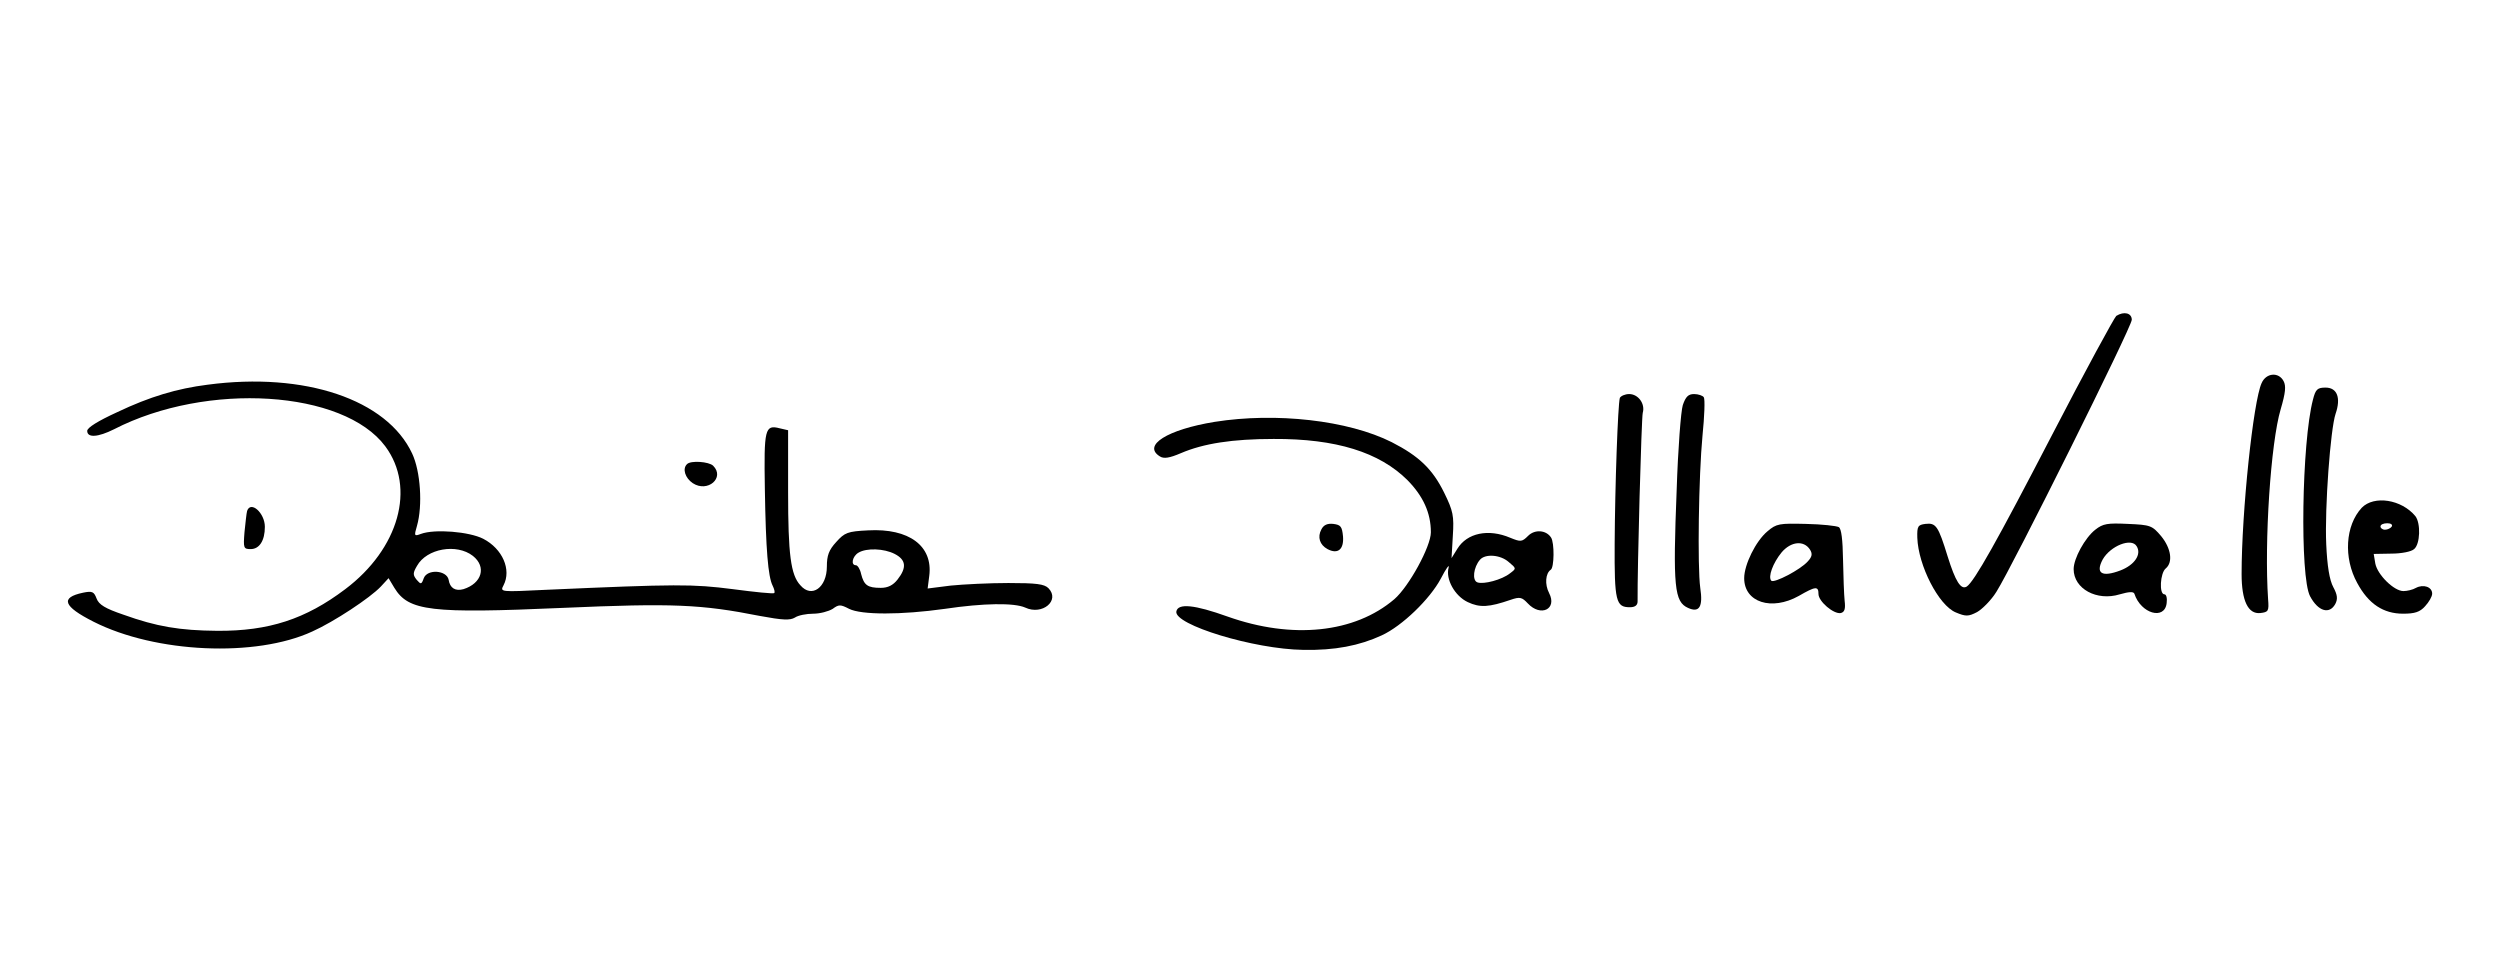
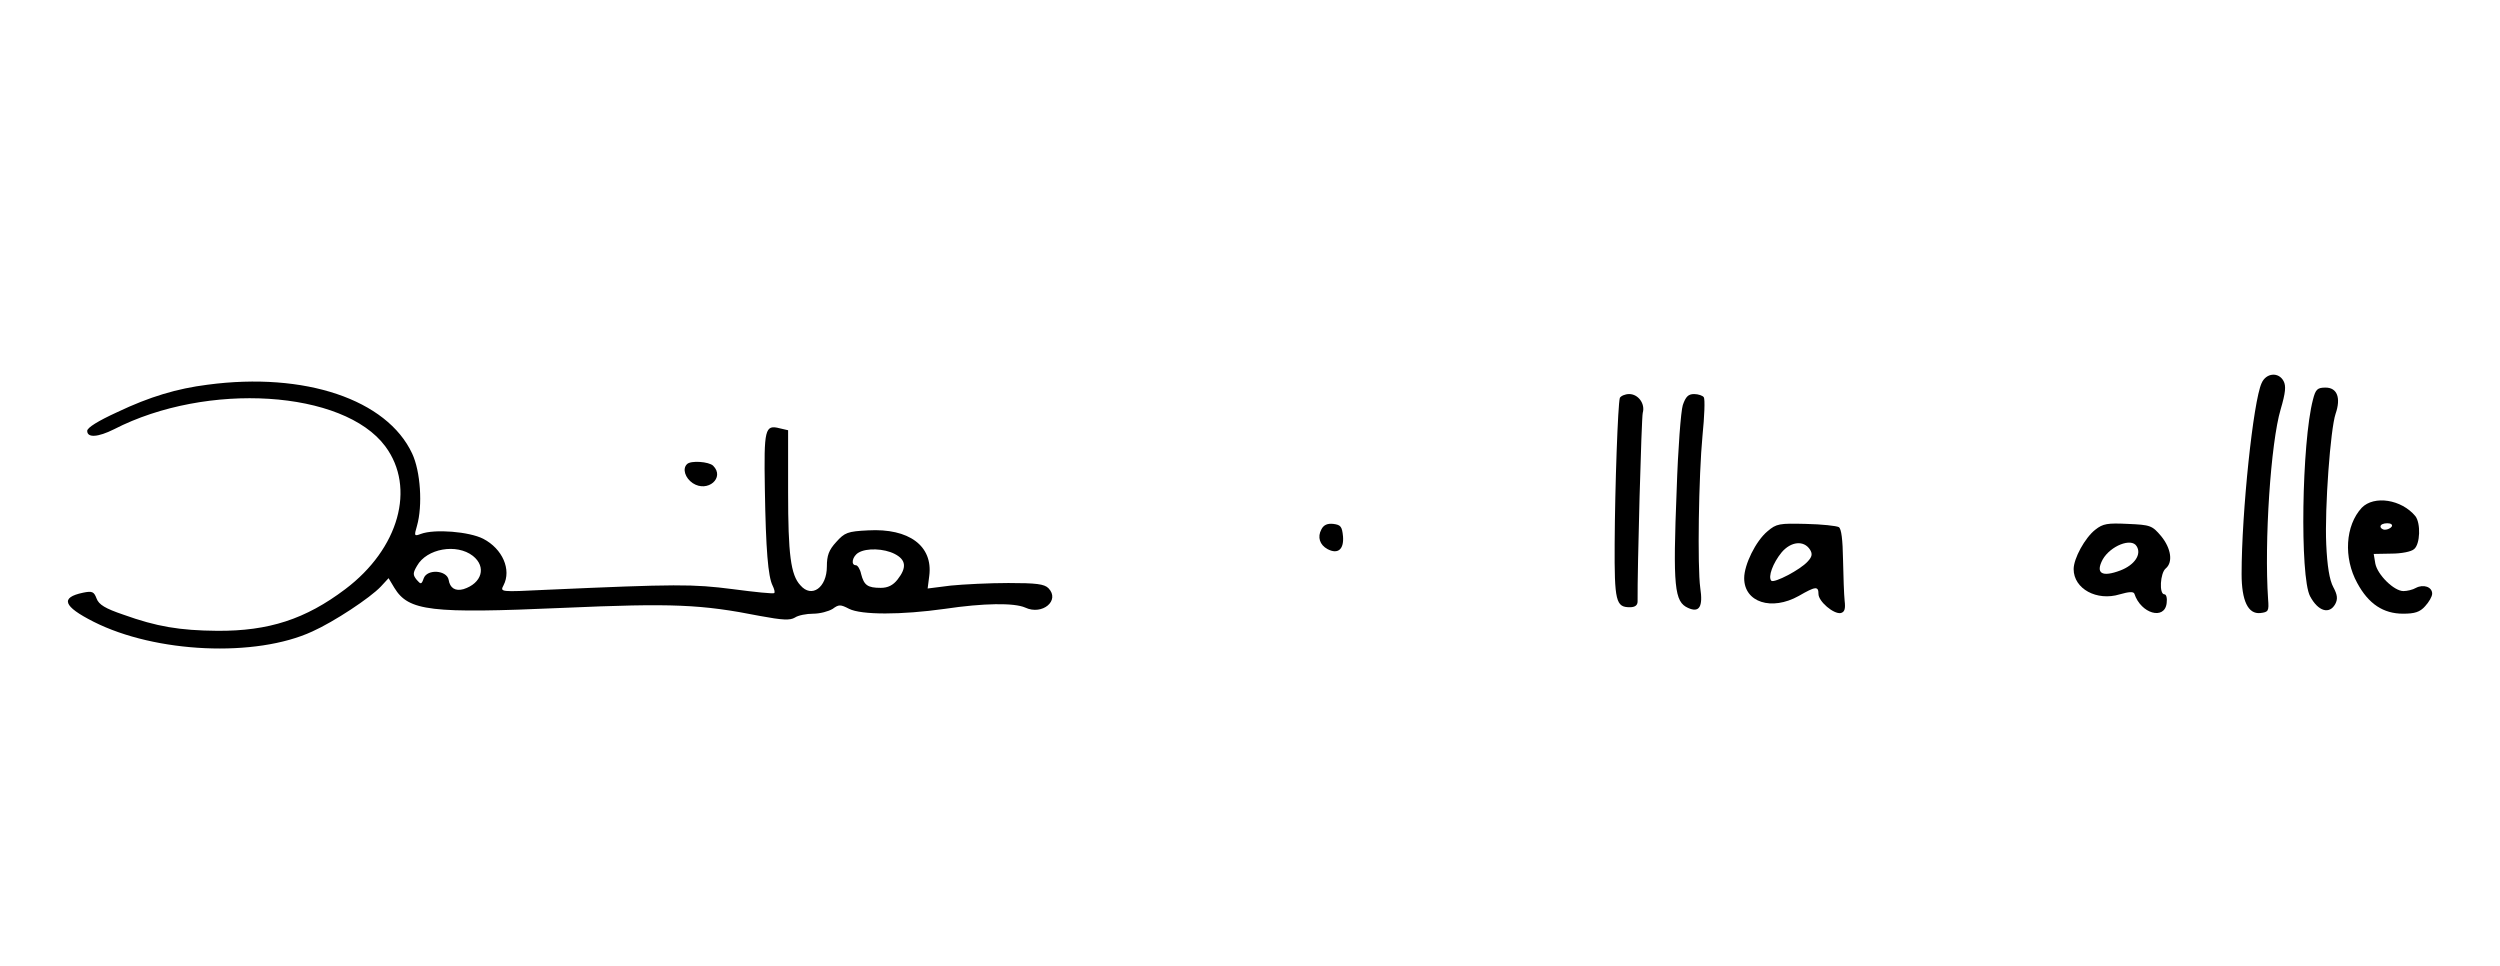
<svg xmlns="http://www.w3.org/2000/svg" version="1.0" width="774pt" height="299pt" viewBox="0 0 774 299" preserveAspectRatio="xMidYMid meet">
  <g transform="translate(0,299) scale(0.1,-0.1)" fill="#000000" stroke="none">
-     <path d="M6552 2012 c-6 -5 -96 -170 -198 -367 -172 -332 -242 -456 -265 -471 -18 -11 -35 16 -59 93 -29 94 -36 105 -69 101 -23 -3 -26 -7 -25 -43 3 -86 66 -209 119 -231 31 -13 39 -13 66 1 16 9 44 37 60 63 50 79 419 820 419 842 0 21 -24 27 -48 12z" />
    <path d="M7002 1804 c-26 -56 -62 -400 -62 -591 0 -83 20 -125 58 -121 25 3 27 6 24 43 -12 177 8 484 39 588 15 51 17 72 9 87 -15 29 -54 26 -68 -6z" />
    <path d="M643 1799 c-95 -12 -179 -37 -280 -85 -59 -27 -93 -48 -93 -58 0 -22 33 -20 83 5 288 148 711 121 840 -53 95 -128 42 -317 -124 -442 -123 -93 -237 -130 -396 -129 -117 1 -188 13 -291 50 -56 19 -76 31 -83 50 -8 21 -13 24 -42 18 -71 -15 -62 -42 33 -90 192 -97 502 -111 677 -30 67 30 179 104 212 139 l24 26 18 -30 c44 -72 112 -80 521 -62 341 15 429 11 611 -25 70 -13 93 -14 108 -5 10 7 36 12 57 12 20 0 47 7 60 15 19 14 24 14 51 0 38 -19 161 -19 296 0 121 18 215 19 249 4 53 -25 109 22 72 60 -13 13 -38 16 -124 16 -59 0 -139 -4 -179 -8 l-71 -9 5 39 c12 93 -63 148 -189 141 -64 -3 -73 -7 -99 -36 -23 -25 -29 -42 -29 -76 0 -65 -47 -99 -82 -58 -30 32 -38 96 -38 288 l0 192 -26 6 c-46 12 -49 -2 -46 -187 3 -189 10 -272 24 -300 5 -10 8 -21 5 -23 -2 -3 -60 3 -128 12 -125 16 -173 16 -578 -2 -143 -7 -143 -7 -132 14 25 48 -3 113 -63 144 -43 22 -150 31 -193 15 -21 -8 -21 -6 -12 25 18 63 11 169 -15 224 -78 167 -332 253 -633 213z m821 -530 c43 -34 28 -85 -29 -103 -25 -7 -42 3 -46 29 -6 30 -66 34 -77 5 -7 -20 -9 -20 -22 -5 -12 15 -12 21 1 43 30 54 123 70 173 31z m1306 6 c35 -18 38 -42 9 -79 -14 -18 -30 -26 -52 -26 -41 0 -52 8 -61 43 -3 15 -11 27 -16 27 -17 0 -11 28 8 39 25 15 79 13 112 -4z" />
    <path d="M7161 1753 c-35 -133 -41 -549 -9 -609 25 -47 60 -57 78 -24 8 15 7 28 -6 52 -12 22 -19 66 -22 133 -5 112 13 357 29 404 17 49 5 81 -31 81 -25 0 -31 -5 -39 -37z" />
    <path d="M5015 1758 c-6 -21 -15 -272 -16 -451 -1 -179 4 -197 47 -197 16 0 24 6 24 18 -1 96 12 571 16 584 8 28 -14 58 -42 58 -13 0 -26 -6 -29 -12z" />
    <path d="M5210 1736 c-6 -19 -15 -137 -19 -262 -12 -302 -7 -347 35 -366 35 -16 47 3 38 62 -9 65 -5 347 7 472 6 59 8 112 4 118 -3 5 -17 10 -30 10 -18 0 -26 -8 -35 -34z" />
-     <path d="M3761 1684 c-147 -24 -225 -73 -170 -107 12 -8 30 -5 65 10 70 30 160 44 287 44 193 1 328 -41 415 -128 48 -49 72 -101 72 -161 0 -44 -68 -168 -113 -207 -123 -105 -316 -125 -516 -54 -103 37 -154 42 -159 16 -8 -41 240 -117 393 -119 97 -2 174 13 243 45 63 29 149 112 183 176 16 31 27 46 24 34 -10 -36 19 -88 59 -107 38 -18 66 -16 133 7 29 10 35 8 53 -11 40 -43 92 -18 66 32 -14 27 -11 61 5 72 11 6 12 84 1 100 -15 23 -50 26 -71 5 -19 -19 -23 -19 -55 -6 -68 29 -134 15 -164 -34 l-18 -29 4 69 c4 62 1 77 -27 134 -36 73 -78 113 -162 156 -135 68 -359 93 -548 63z m910 -434 c24 -20 24 -20 4 -35 -25 -20 -82 -35 -101 -28 -17 6 -12 47 8 70 16 19 63 16 89 -7z" />
    <path d="M2127 1553 c-15 -14 -6 -43 18 -59 46 -30 100 17 63 54 -13 13 -70 17 -81 5z" />
    <path d="M7312 1418 c-51 -55 -57 -155 -14 -233 35 -65 81 -95 142 -95 36 0 52 5 68 23 12 13 22 30 22 39 0 21 -27 30 -50 18 -10 -6 -28 -10 -39 -10 -29 0 -80 50 -87 85 l-5 30 55 1 c30 0 62 6 70 14 19 15 21 80 4 102 -43 52 -128 65 -166 26z m93 -58 c-3 -5 -13 -10 -21 -10 -8 0 -14 5 -14 10 0 6 9 10 21 10 11 0 17 -4 14 -10z" />
-     <path d="M765 1408 c-2 -7 -5 -37 -8 -65 -4 -50 -3 -53 19 -53 27 0 44 26 44 69 0 43 -44 82 -55 49z" />
    <path d="M4091 1351 c-13 -24 -5 -48 19 -61 32 -17 51 -1 48 39 -3 31 -7 36 -30 39 -18 2 -30 -3 -37 -17z" />
    <path d="M5472 1345 c-36 -30 -72 -103 -72 -145 0 -75 85 -102 169 -55 52 30 61 31 61 6 0 -23 47 -63 69 -59 12 3 15 13 12 38 -2 19 -4 77 -5 128 -1 61 -5 95 -13 100 -7 4 -53 9 -102 10 -82 2 -91 1 -119 -23z m132 -57 c8 -13 6 -22 -7 -36 -23 -26 -104 -68 -113 -60 -11 12 5 55 32 88 29 34 69 38 88 8z" />
    <path d="M6487 1350 c-32 -25 -67 -89 -67 -122 0 -61 72 -100 143 -78 28 8 42 9 45 2 20 -62 94 -83 100 -29 2 15 -1 27 -7 27 -17 0 -13 66 4 80 23 19 17 62 -14 100 -28 33 -33 35 -103 38 -63 3 -77 1 -101 -18z m128 -51 c16 -25 -6 -58 -50 -75 -58 -22 -78 -9 -55 34 24 42 89 68 105 41z" />
  </g>
</svg>